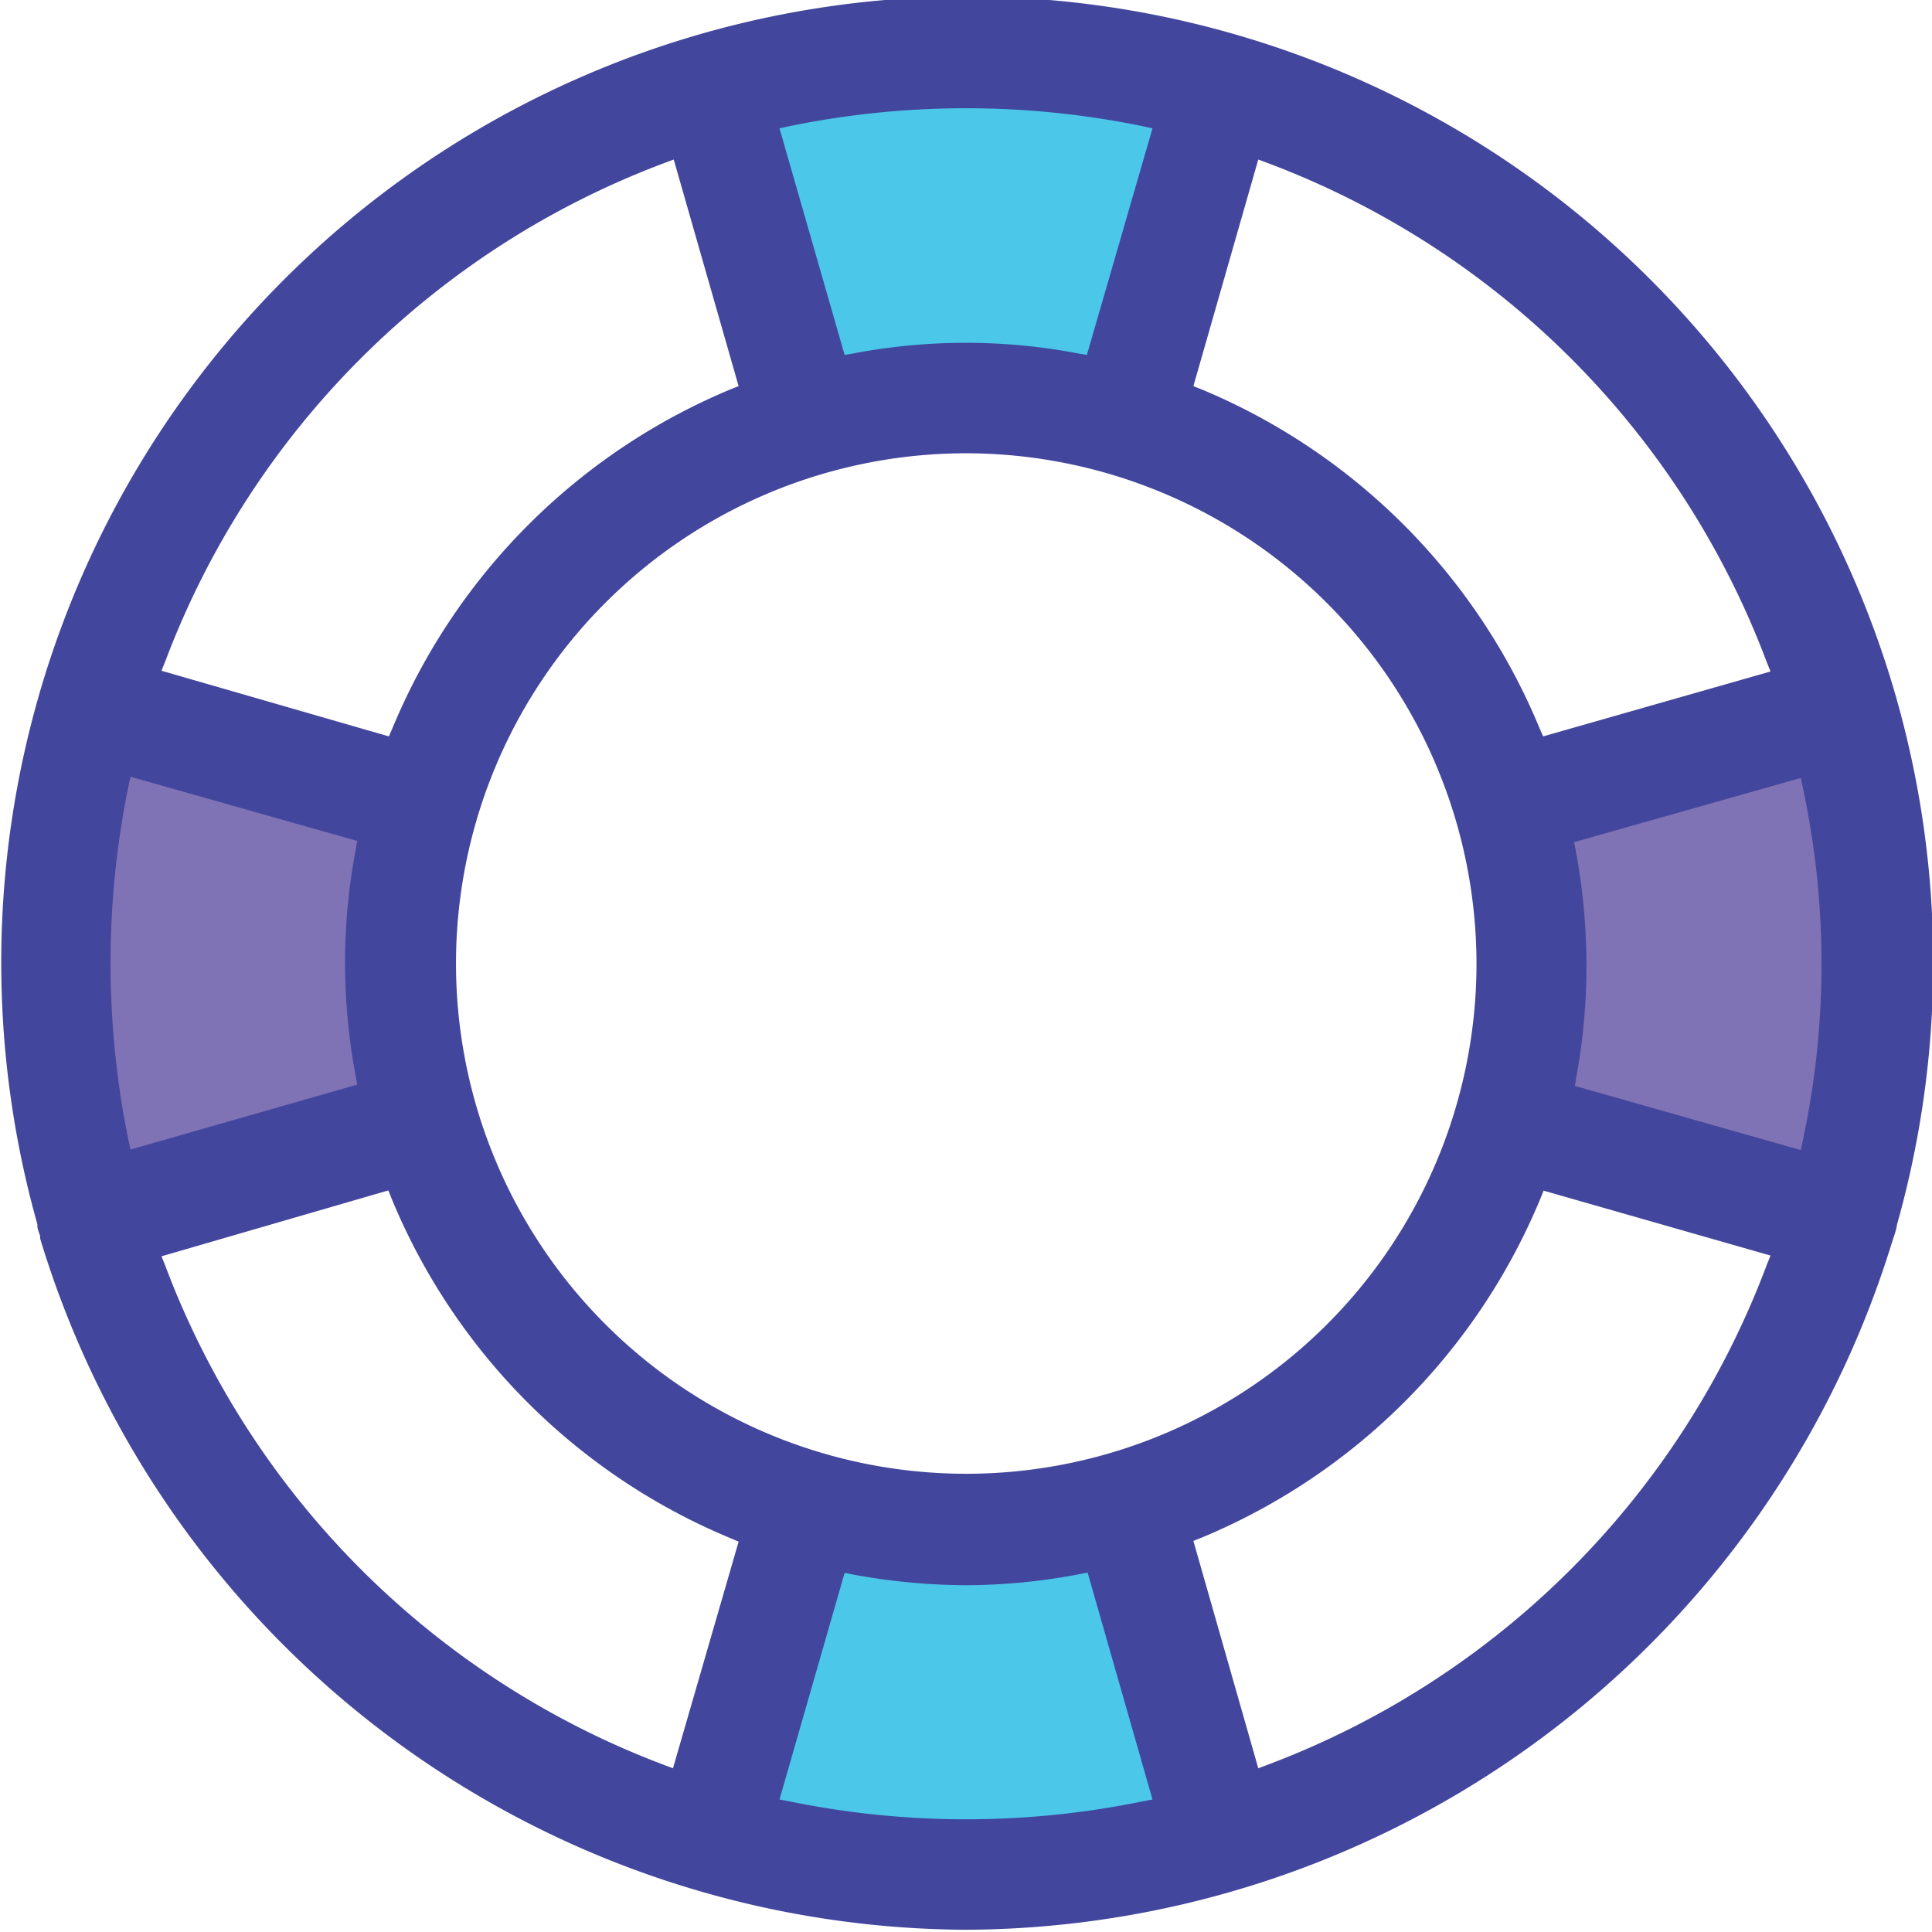
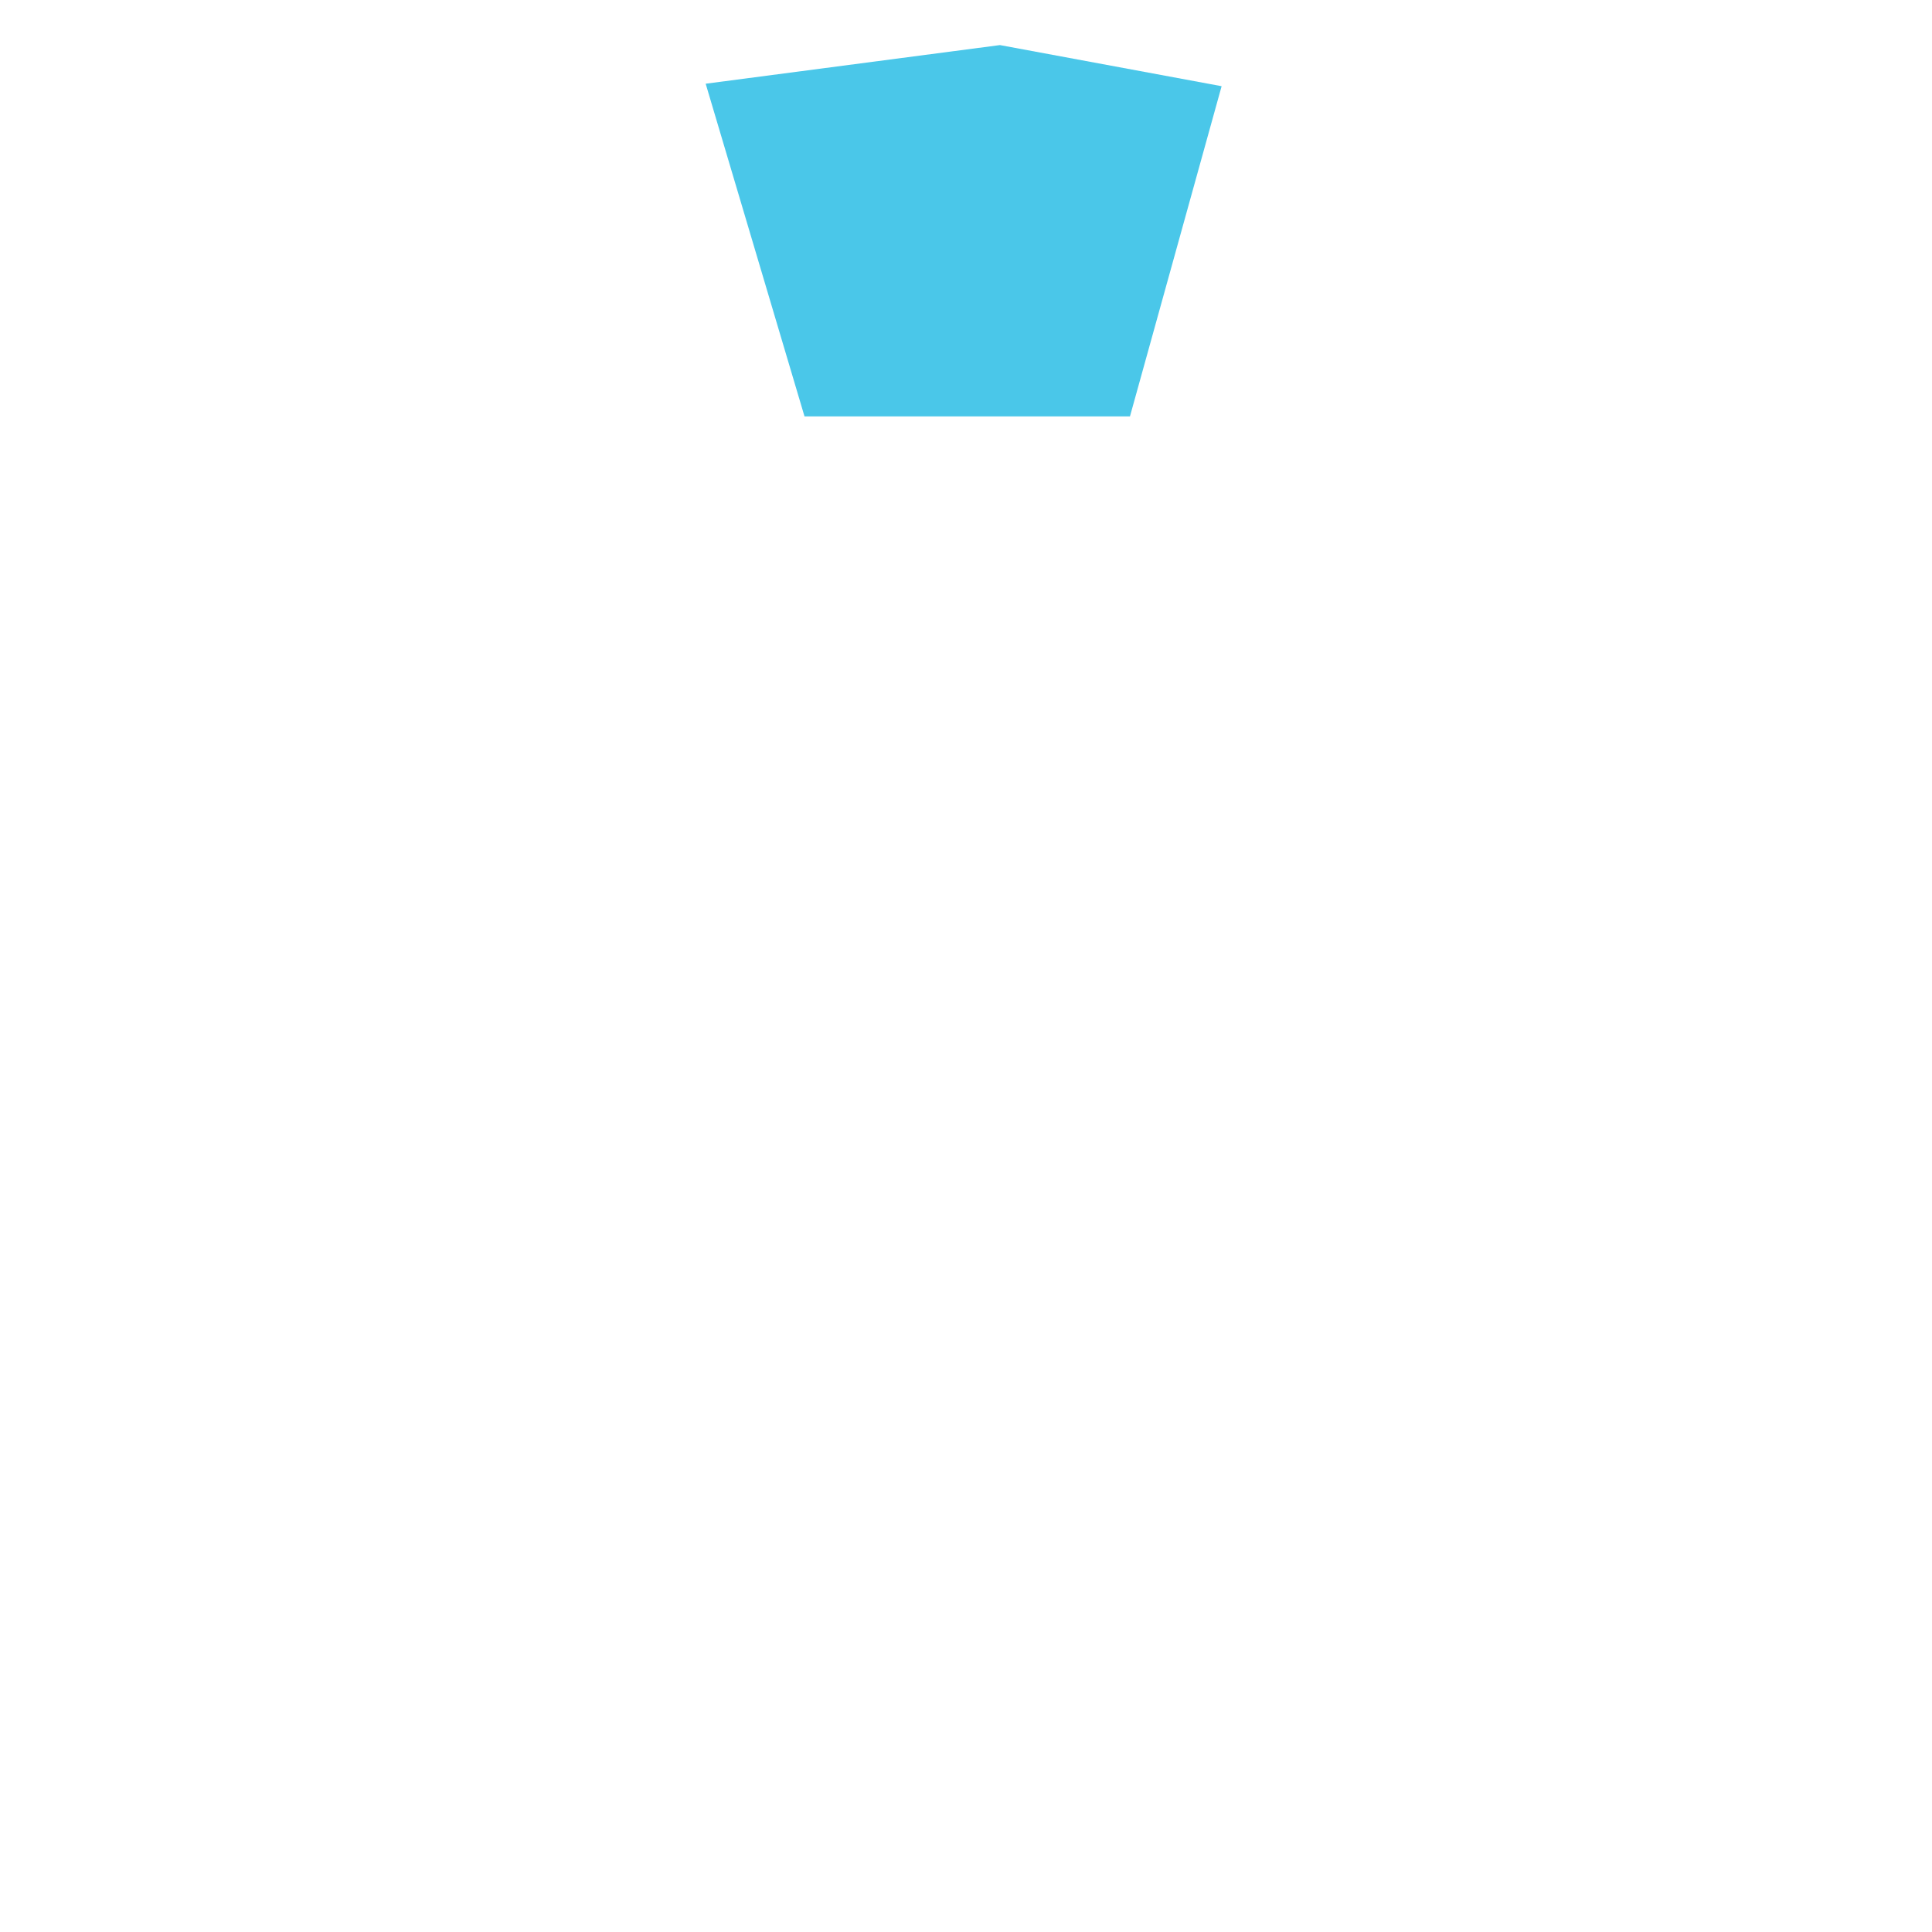
<svg xmlns="http://www.w3.org/2000/svg" id="Layer_2" data-name="Layer 2" viewBox="0 0 78 78">
  <defs>
    <style>.cls-1{fill:#7f73b5;}.cls-2{fill:#4ac7e9;}.cls-3{fill:#43469d;}</style>
  </defs>
-   <polygon class="cls-1" points="16.59 32.41 16.59 45.55 3.16 49.55 1.6 37.67 3.25 28.71 16.59 32.41" />
-   <polygon class="cls-1" points="61.22 45.85 61.22 32.7 74.66 28.71 76.22 40.59 74.56 49.55 61.22 45.85" />
-   <polygon class="cls-2" points="32.19 61.45 45.33 61.45 49.32 74.88 37.45 76.44 28.49 74.78 32.19 61.45" />
  <polygon class="cls-2" points="45.62 16.81 32.48 16.81 28.49 3.38 40.37 1.82 49.32 3.48 45.62 16.81" />
-   <path class="cls-3" d="M39,77.91A39.26,39.26,0,0,1,1.62,50l0-.11a2,2,0,0,1-.11-.35v0l0-.11a39,39,0,1,1,75.08,0,2.46,2.46,0,0,1-.13.49s-.06.2-.08.25A39.3,39.3,0,0,1,39,77.91Zm-7.53-5.26.42.08a35.47,35.47,0,0,0,14.22,0l.42-.08-2.62-9.16-.36.07A24.81,24.81,0,0,1,39,64a25.71,25.71,0,0,1-4.55-.43l-.35-.07ZM62.19,48.39A25.32,25.32,0,0,1,48.51,62.08l-.33.13,2.62,9.18.4-.15A34.49,34.49,0,0,0,71.32,51.09l.16-.4-9.16-2.62ZM6.52,50.72l.16.4A34.53,34.53,0,0,0,26.77,71.24l.4.15,2.65-9.15-.33-.14A25.29,25.29,0,0,1,15.81,48.39l-.13-.33ZM39,18.3A20.6,20.6,0,1,0,59.61,38.91,20.63,20.63,0,0,0,39,18.3ZM5.18,31.77A35.66,35.66,0,0,0,5.18,46l.09.41,9.15-2.62-.06-.35a24.91,24.91,0,0,1-.43-4.56,24.62,24.62,0,0,1,.43-4.57l.06-.36L5.27,31.36ZM63.55,34l.07.36a25.5,25.5,0,0,1,.43,4.57,25.11,25.11,0,0,1-.41,4.56l-.06.35,9.12,2.59.09-.41a34,34,0,0,0,0-14.2l-.09-.41ZM26.8,6.59A34.47,34.47,0,0,0,6.68,26.68l-.16.4,9.18,2.65.14-.32A25.33,25.33,0,0,1,29.49,15.72l.33-.13L27.2,6.44Zm21.38,9,.33.13A25.29,25.29,0,0,1,62.16,29.41l.14.32,9.18-2.62-.16-.4A34.49,34.49,0,0,0,51.2,6.59l-.4-.15ZM39,4.37a35.43,35.43,0,0,0-7.11.72l-.42.09,2.63,9.15.35-.06a24.18,24.18,0,0,1,9.08,0l.35.06,2.65-9.15-.42-.09A35.43,35.43,0,0,0,39,4.37Z" />
</svg>